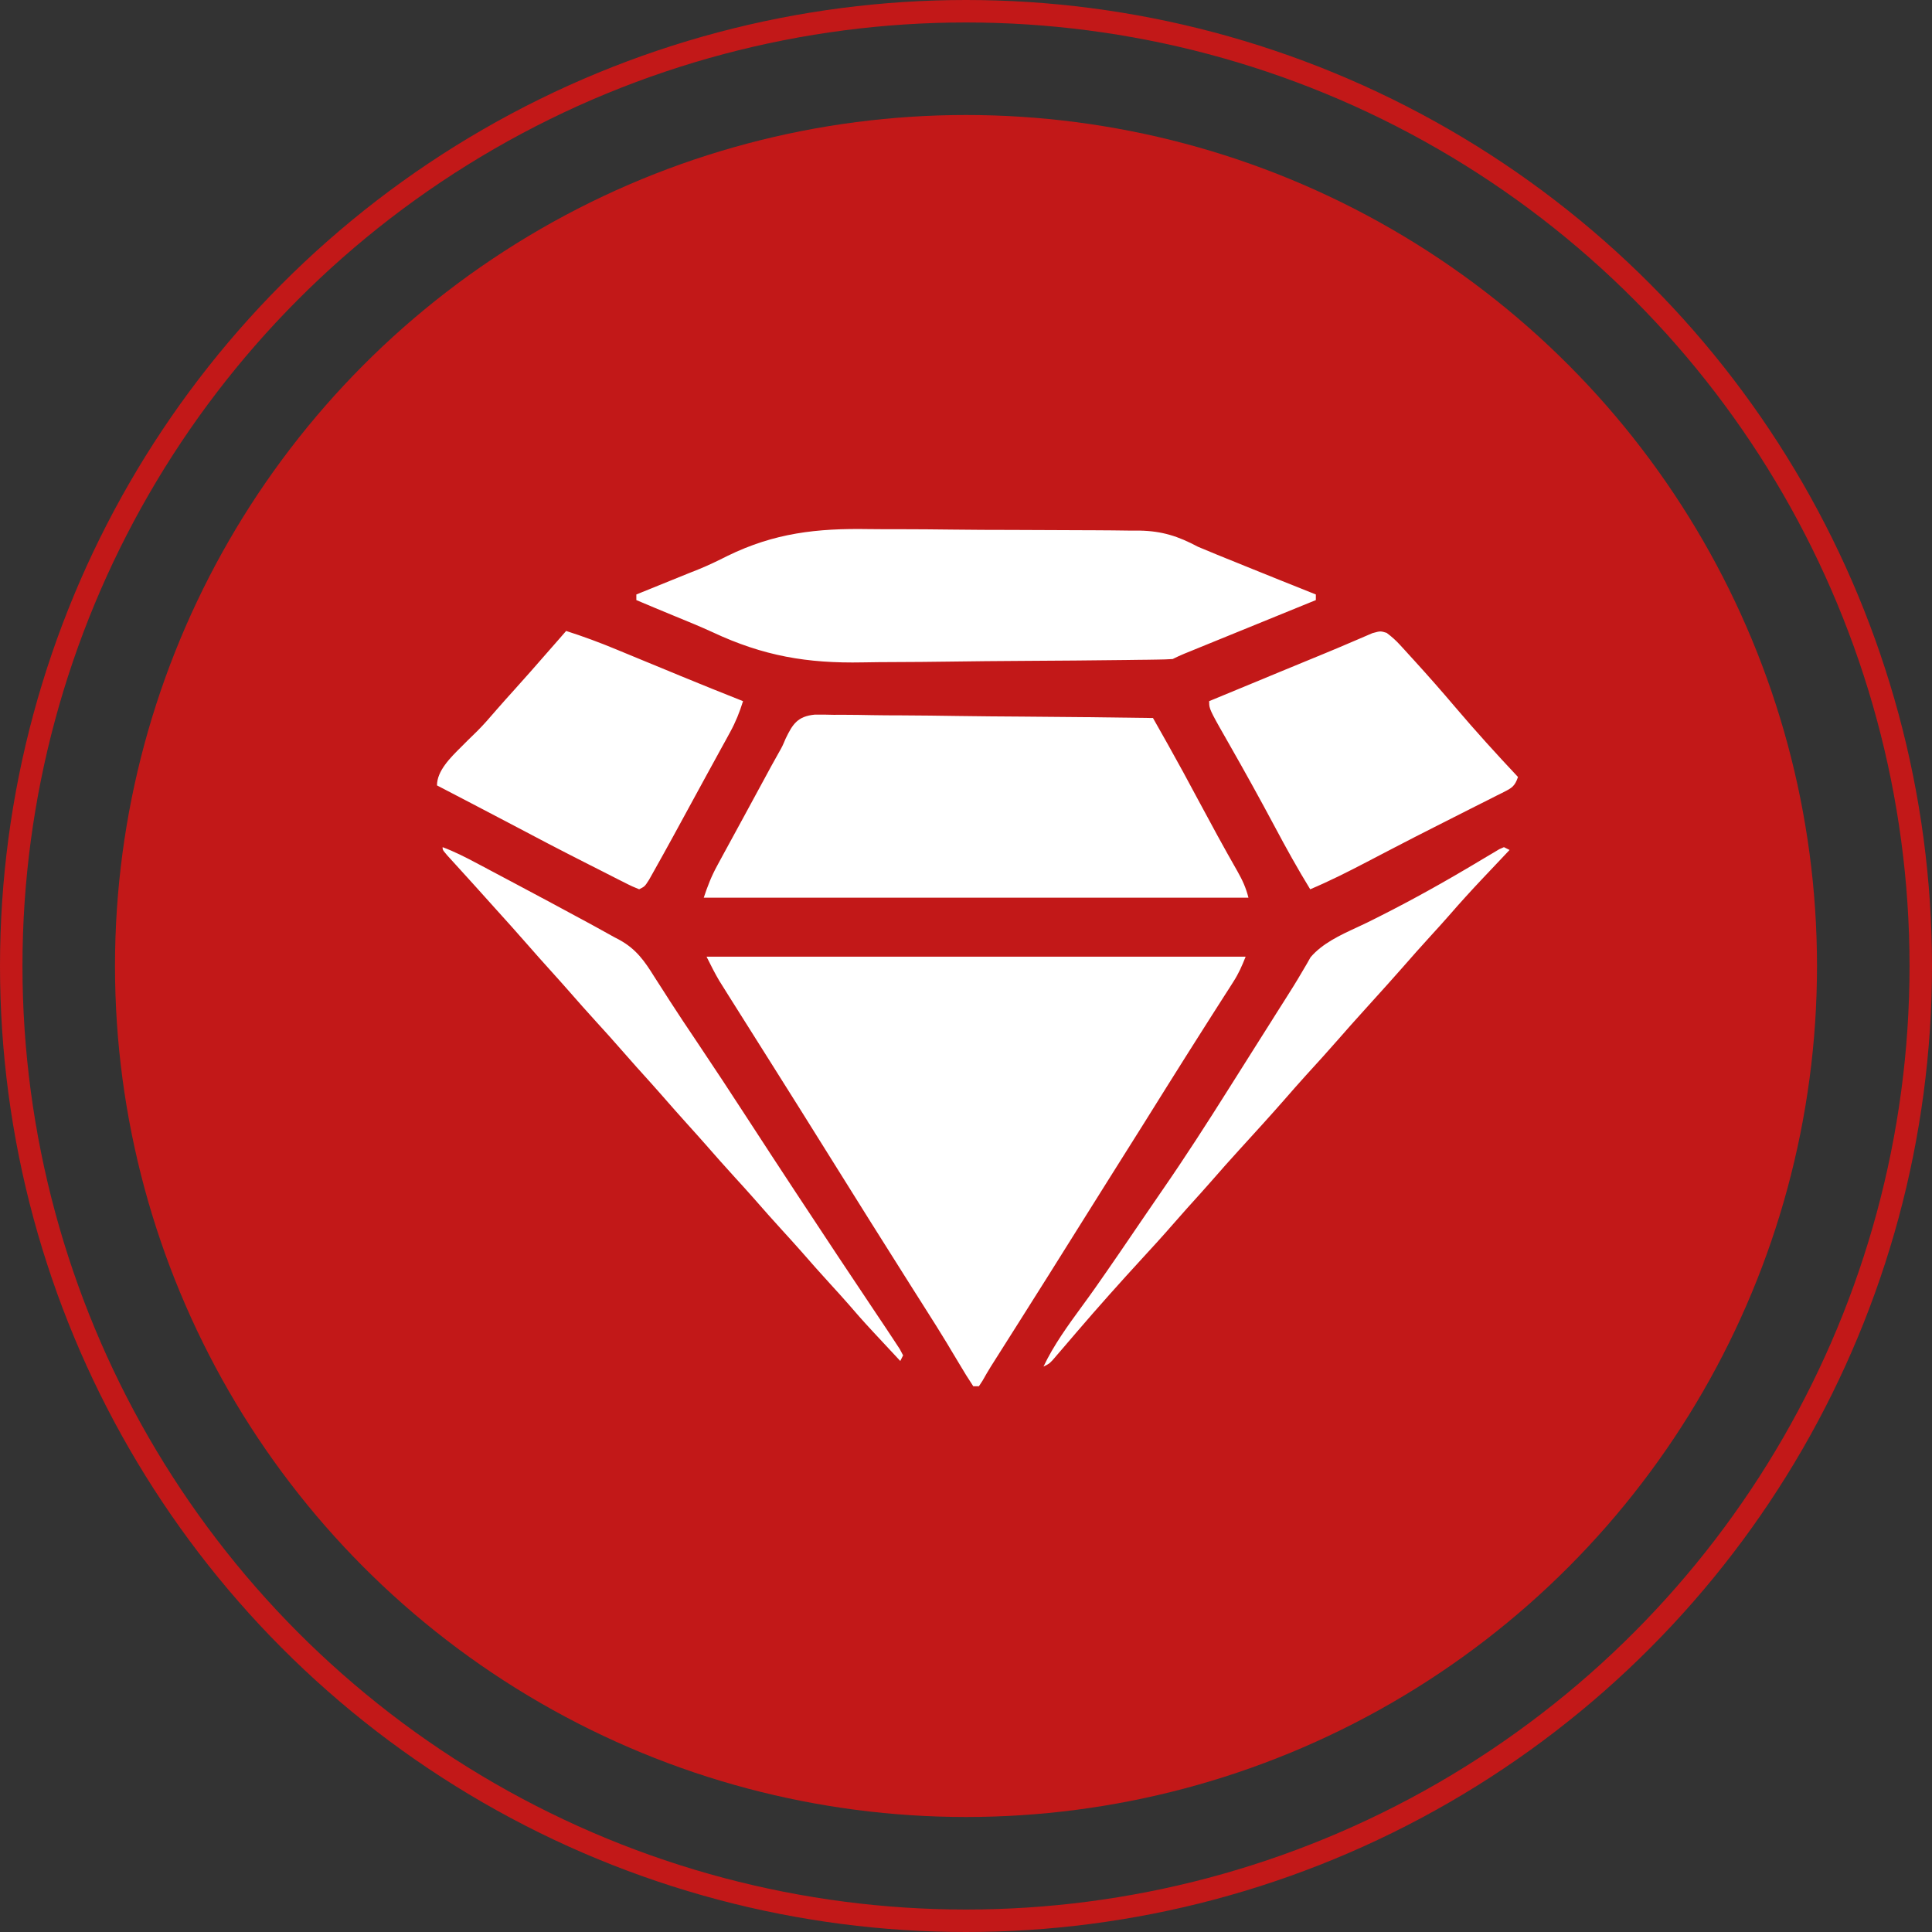
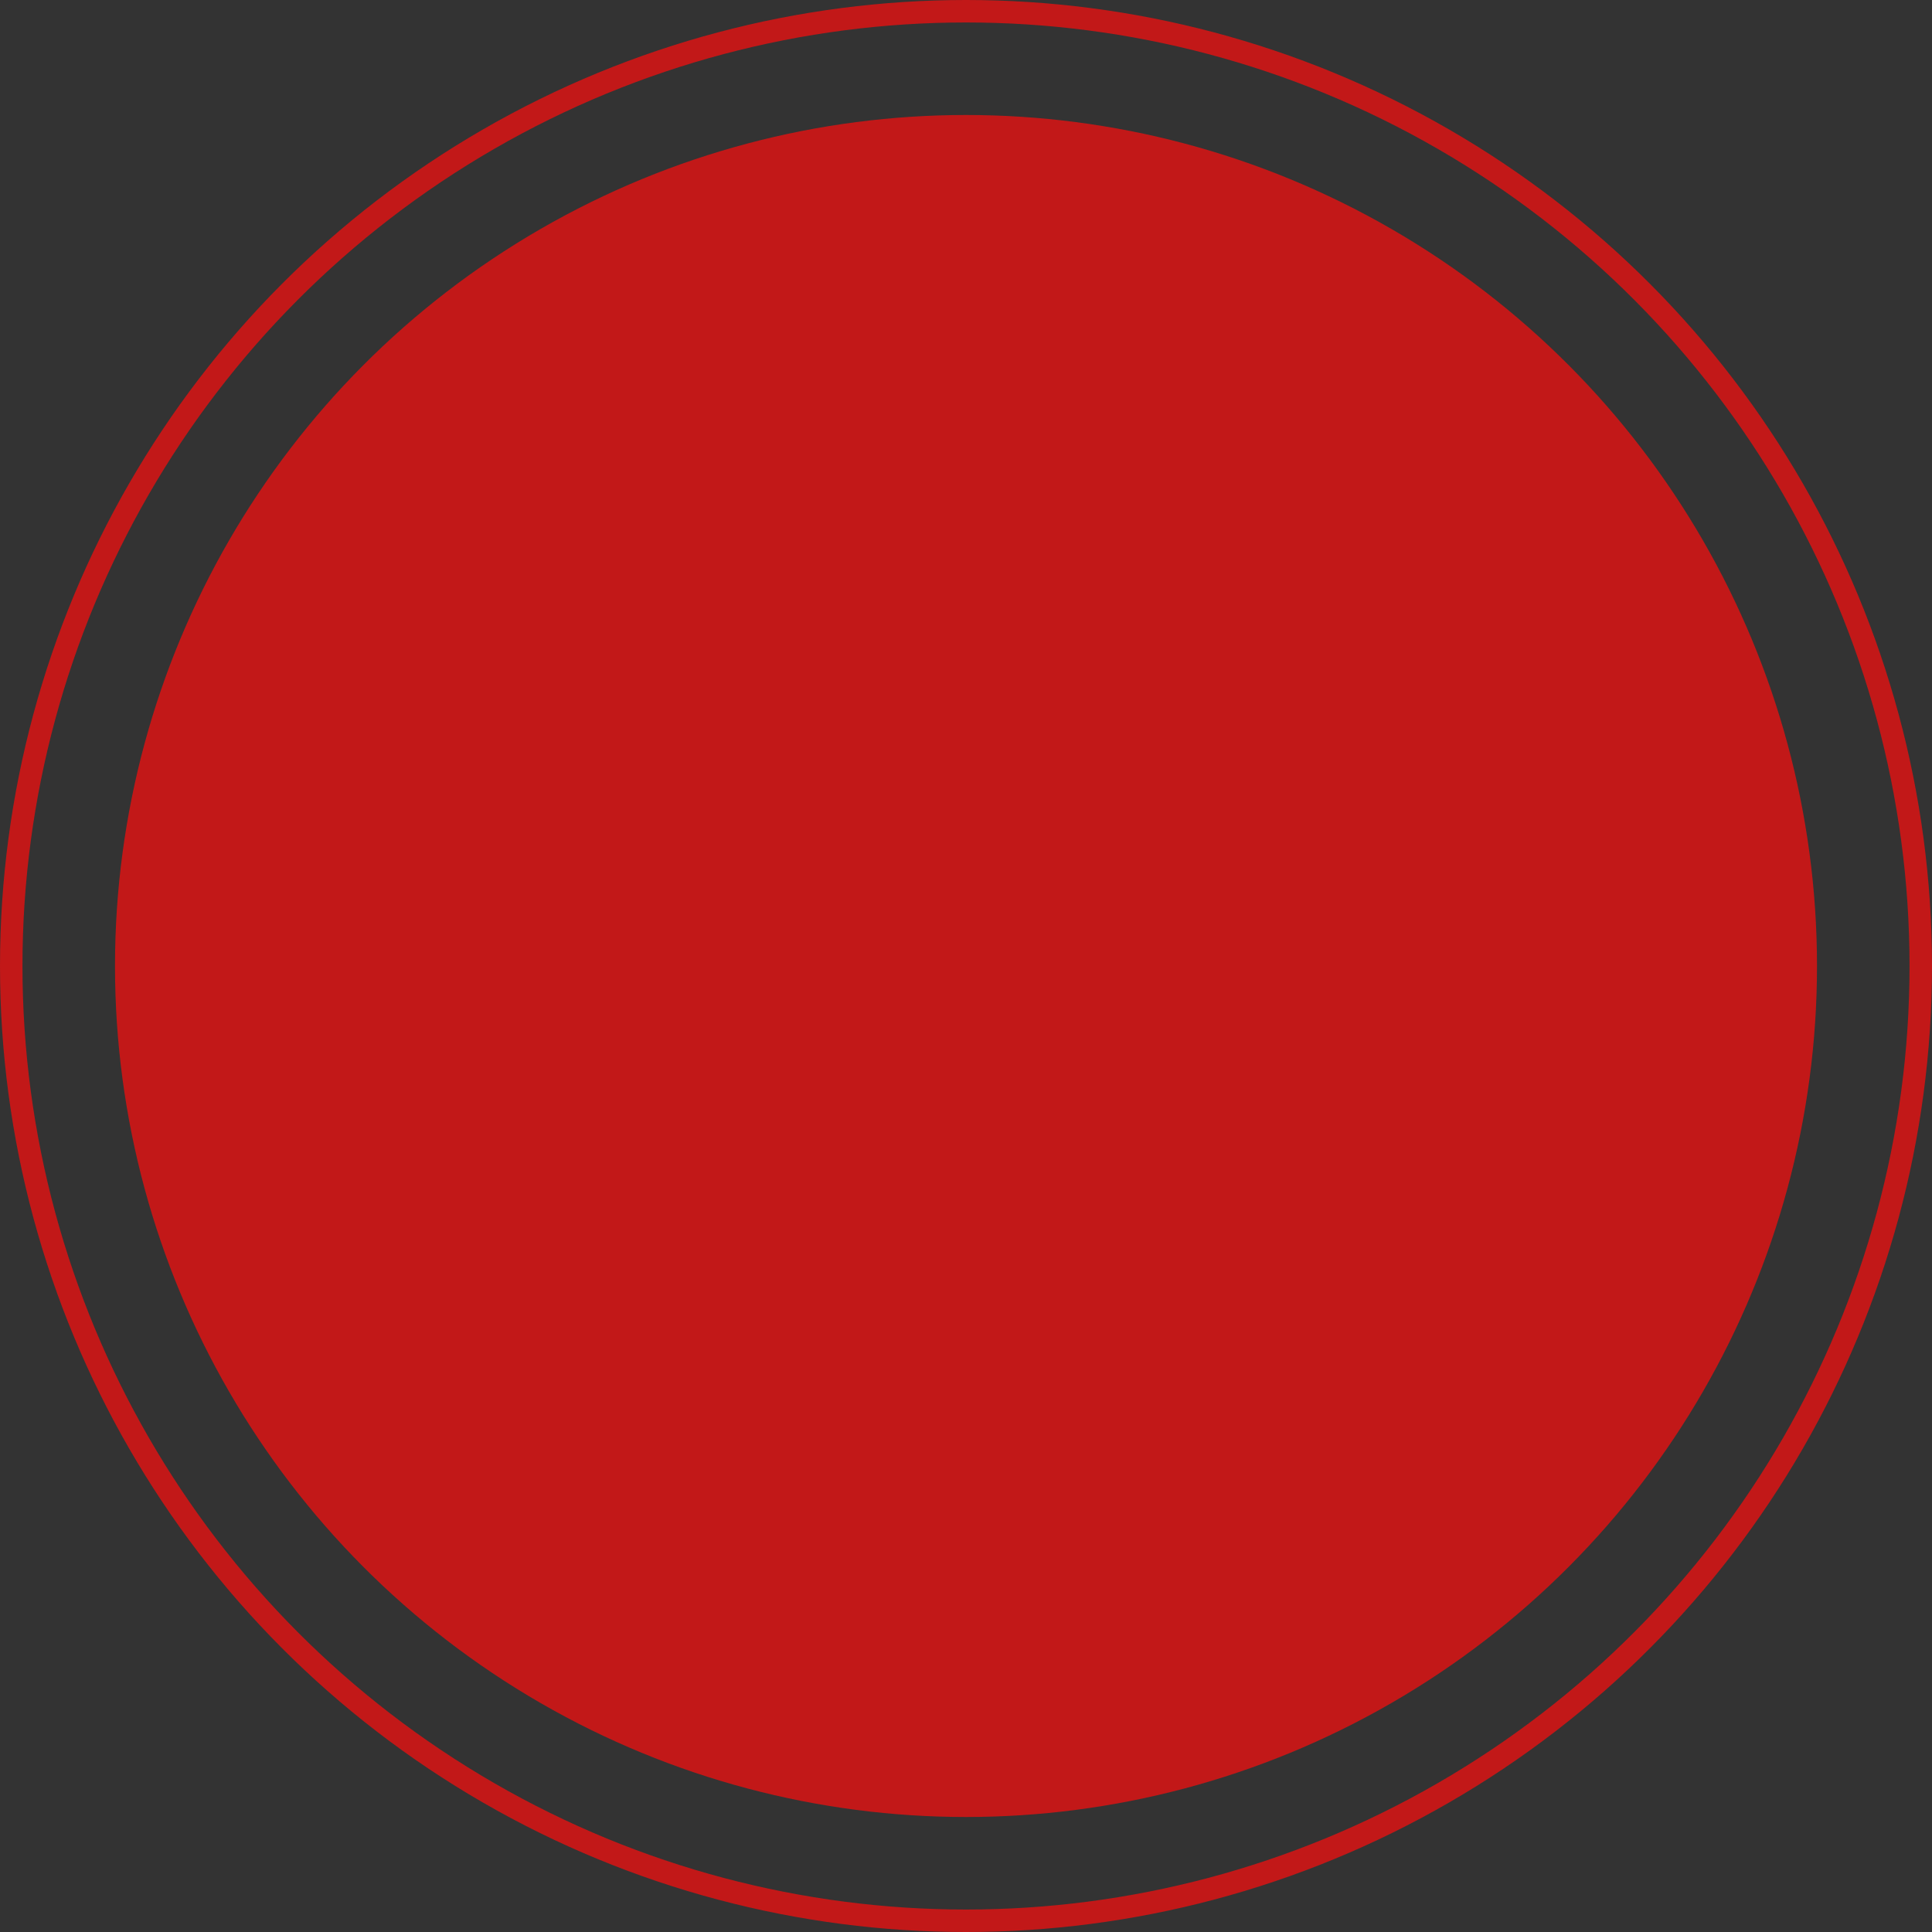
<svg xmlns="http://www.w3.org/2000/svg" width="86" height="86" viewBox="0 0 86 86" fill="none">
  <rect x="0" y="0" width="86" height="86" fill="#333333" stroke="none" />
  <circle cx="43" cy="43" r="37.881" fill="#C21818" />
  <circle cx="43" cy="43" r="42.5" stroke="#C21818" />
-   <path fill-rule="evenodd" clip-rule="evenodd" d="M39.884 23.557C39.478 23.557 39.073 23.558 38.667 23.552C36.368 23.513 34.476 23.721 32.375 24.749C31.958 24.96 31.543 25.16 31.11 25.337L30.645 25.522L30.216 25.696L29.811 25.86L29.794 25.867C29.391 26.03 28.988 26.194 28.585 26.357L28.326 26.462V26.712C28.884 26.947 29.441 27.182 30 27.411L30.049 27.431C30.612 27.661 31.174 27.891 31.727 28.145C33.984 29.201 35.931 29.534 38.405 29.485C38.877 29.476 39.347 29.472 39.819 29.471C40.611 29.468 41.404 29.463 42.197 29.451C43.319 29.435 44.441 29.424 45.564 29.418C47.087 29.409 48.611 29.399 50.134 29.379L50.631 29.372L51.104 29.367L51.532 29.36C51.755 29.358 51.977 29.351 52.199 29.336C52.367 29.252 52.538 29.174 52.711 29.101L53.039 28.968L53.41 28.816L53.813 28.652L55.084 28.134L55.97 27.773C56.761 27.45 57.551 27.128 58.342 26.806L58.573 26.712V26.462C57.522 26.044 56.474 25.622 55.426 25.198L54.979 25.016L54.549 24.843L54.13 24.672C53.86 24.563 53.591 24.451 53.323 24.337C52.447 23.87 51.733 23.639 50.735 23.619L50.284 23.619C49.774 23.612 49.264 23.605 48.755 23.604C48.481 23.603 48.208 23.602 47.935 23.601C46.976 23.594 46.017 23.59 45.059 23.589C44.166 23.589 43.275 23.585 42.383 23.574C41.608 23.564 40.833 23.558 40.057 23.557L39.884 23.557ZM36.263 31.811C36.544 31.807 36.825 31.81 37.106 31.819L37.572 31.818C37.992 31.819 38.411 31.825 38.831 31.834C39.228 31.841 39.625 31.843 40.021 31.844L40.149 31.844C40.981 31.848 41.812 31.858 42.643 31.871C43.59 31.885 44.536 31.892 45.483 31.898C47.43 31.911 49.377 31.933 51.323 31.961L51.858 32.909L52.009 33.177C52.455 33.969 52.887 34.768 53.315 35.57C53.892 36.647 54.474 37.721 55.081 38.781C55.307 39.181 55.46 39.511 55.573 39.96H31.326C31.505 39.421 31.665 39.009 31.93 38.523L32.144 38.128L32.372 37.71L32.608 37.277C32.768 36.981 32.929 36.687 33.09 36.392C33.31 35.988 33.529 35.584 33.748 35.179L34.138 34.461L34.315 34.133C34.424 33.933 34.534 33.734 34.647 33.537L34.647 33.537C34.739 33.374 34.785 33.294 34.825 33.211C34.865 33.13 34.9 33.047 34.969 32.883L34.969 32.883C35.286 32.223 35.509 31.887 36.263 31.811ZM31.451 42.584H55.448C55.276 43.015 55.14 43.329 54.898 43.706L54.719 43.988L54.526 44.288L54.115 44.931L53.904 45.262C53.591 45.751 53.281 46.242 52.971 46.733L52.787 47.024C52.201 47.952 51.62 48.883 51.039 49.813L51.019 49.846C50.48 50.709 49.938 51.57 49.393 52.431C48.888 53.23 48.387 54.031 47.886 54.833C47.078 56.127 46.265 57.418 45.449 58.708C45.175 59.14 44.902 59.572 44.629 60.004L44.439 60.304L44.261 60.585L44.096 60.846C43.97 61.048 43.852 61.255 43.735 61.462L43.574 61.707H43.324C43.11 61.386 42.911 61.064 42.715 60.731C42.59 60.523 42.465 60.315 42.34 60.107L42.145 59.78C41.839 59.275 41.524 58.776 41.207 58.278L41.018 57.979L40.637 57.379C39.36 55.365 38.096 53.344 36.833 51.321C36.041 50.053 35.249 48.785 34.45 47.521C33.863 46.593 33.277 45.663 32.693 44.733L32.449 44.346L32.22 43.98L32.017 43.657C31.824 43.331 31.654 42.992 31.485 42.653L31.451 42.584ZM61.722 28.17C61.947 28.337 62.132 28.502 62.32 28.708L62.524 28.93L62.736 29.164L62.957 29.406C63.575 30.085 64.181 30.773 64.775 31.474C65.679 32.538 66.614 33.569 67.571 34.586C67.431 35.006 67.284 35.081 66.932 35.26L66.858 35.298L66.605 35.423L66.341 35.558C66.054 35.703 65.767 35.847 65.479 35.991L65.479 35.991L65.478 35.992C65.279 36.092 65.081 36.193 64.883 36.293C64.579 36.447 64.275 36.601 63.971 36.755C63.317 37.085 62.664 37.419 62.014 37.758L61.766 37.887C61.454 38.05 61.143 38.212 60.832 38.374C60.006 38.806 59.18 39.222 58.322 39.585C57.765 38.678 57.252 37.752 56.752 36.812C56.092 35.576 55.415 34.351 54.72 33.134C53.98 31.837 53.85 31.61 53.828 31.373C53.823 31.323 53.823 31.272 53.823 31.211C54.607 30.886 55.392 30.562 56.176 30.238L56.974 29.907C57.609 29.645 58.245 29.382 58.88 29.122C59.309 28.946 59.735 28.767 60.16 28.583L60.423 28.471C60.647 28.376 60.87 28.28 61.093 28.183C61.29 28.129 61.377 28.105 61.463 28.109C61.532 28.112 61.6 28.133 61.722 28.17ZM27.436 28.909C26.7 28.603 25.961 28.329 25.201 28.086L24.819 28.524L24.326 29.086C23.852 29.632 23.374 30.174 22.889 30.711C22.621 31.008 22.354 31.305 22.091 31.607L22.055 31.649C21.791 31.955 21.529 32.259 21.243 32.544C21.1 32.682 20.957 32.821 20.816 32.961C20.732 33.049 20.64 33.14 20.543 33.235L20.543 33.235C20.047 33.725 19.452 34.314 19.452 34.961L20.353 35.43L20.741 35.632L20.994 35.764C21.542 36.049 22.09 36.335 22.636 36.624C23.815 37.251 24.999 37.868 26.191 38.471L26.709 38.733C26.959 38.861 27.208 38.989 27.458 39.115L27.69 39.231C27.932 39.354 28.037 39.407 28.143 39.455C28.224 39.492 28.306 39.525 28.451 39.585L28.451 39.585C28.562 39.529 28.624 39.498 28.675 39.455C28.739 39.401 28.786 39.327 28.891 39.162L28.891 39.162L28.891 39.162L29.123 38.749C29.69 37.741 30.243 36.724 30.795 35.708C31.003 35.323 31.212 34.939 31.423 34.556C31.573 34.282 31.723 34.008 31.873 33.735L32.091 33.336L32.302 32.954L32.498 32.594C32.746 32.143 32.922 31.702 33.075 31.211C32.149 30.843 31.223 30.472 30.302 30.092L29.991 29.963C29.566 29.788 29.141 29.613 28.717 29.438C28.393 29.304 28.07 29.17 27.746 29.037L27.436 28.909ZM19.702 37.71C20.231 37.908 20.724 38.159 21.221 38.424L21.482 38.562C21.761 38.71 22.04 38.858 22.319 39.007L22.896 39.313C23.984 39.892 25.071 40.473 26.154 41.061L26.476 41.236C26.671 41.342 26.864 41.449 27.058 41.558C27.234 41.658 27.413 41.755 27.593 41.848C28.32 42.253 28.689 42.776 29.123 43.475C29.275 43.711 29.426 43.947 29.578 44.182L29.821 44.563C30.193 45.142 30.577 45.714 30.961 46.285L31.063 46.438C31.808 47.548 32.543 48.664 33.27 49.786C33.989 50.896 34.716 52.002 35.442 53.107L35.645 53.414C36.747 55.09 37.857 56.761 38.973 58.427L39.139 58.675C39.24 58.827 39.341 58.978 39.443 59.129C39.571 59.321 39.698 59.514 39.825 59.707L40.053 60.054L40.2 60.332L40.075 60.582L40.074 60.582C38.924 59.35 38.585 58.987 38.257 58.615C38.119 58.46 37.984 58.303 37.792 58.081L37.792 58.081C37.522 57.772 37.246 57.469 36.969 57.166L36.969 57.166L36.95 57.145C36.521 56.675 36.098 56.2 35.681 55.72C35.399 55.4 35.112 55.085 34.825 54.77C34.396 54.3 33.973 53.825 33.556 53.345C33.274 53.025 32.988 52.711 32.7 52.396C32.269 51.923 31.843 51.445 31.423 50.962C31.164 50.667 30.901 50.375 30.638 50.084C30.23 49.632 29.827 49.176 29.427 48.717C29.122 48.369 28.811 48.025 28.501 47.681L28.501 47.681L28.349 47.513C28.113 47.25 27.879 46.984 27.646 46.717C27.295 46.313 26.937 45.917 26.576 45.522C26.145 45.048 25.719 44.571 25.299 44.088C25.04 43.792 24.777 43.501 24.514 43.209C24.178 42.837 23.844 42.463 23.514 42.085C23.029 41.528 22.534 40.979 22.038 40.431L22.038 40.431L21.952 40.335C21.672 40.024 21.392 39.713 21.113 39.402C20.911 39.178 20.709 38.955 20.506 38.733L20.194 38.39L19.909 38.077C19.765 37.908 19.721 37.857 19.708 37.799C19.702 37.774 19.702 37.748 19.702 37.71ZM67.196 37.835L66.946 37.71L66.736 37.802L66.481 37.955L66.195 38.124C65.984 38.251 65.773 38.377 65.561 38.502L65.23 38.697C63.803 39.54 62.355 40.328 60.869 41.061C60.717 41.135 60.56 41.208 60.401 41.282C59.653 41.628 58.861 41.995 58.336 42.613L58.166 42.913L57.951 43.277C57.704 43.703 57.442 44.118 57.178 44.533C57.049 44.736 56.92 44.94 56.791 45.143L56.594 45.457L56.011 46.379C55.704 46.866 55.397 47.353 55.089 47.84L54.698 48.459C53.738 49.984 52.766 51.496 51.741 52.978C51.448 53.402 51.156 53.828 50.866 54.255C50.165 55.287 49.462 56.318 48.745 57.339C48.559 57.604 48.366 57.868 48.172 58.134C47.541 58.998 46.899 59.879 46.449 60.832C46.584 60.765 46.646 60.734 46.7 60.693C46.747 60.657 46.787 60.615 46.862 60.537L47.048 60.32L47.254 60.081C47.401 59.908 47.548 59.736 47.696 59.565L47.917 59.307C48.874 58.19 49.853 57.094 50.848 56.011C51.287 55.534 51.725 55.056 52.151 54.567C52.381 54.303 52.612 54.04 52.846 53.779C52.899 53.721 52.952 53.662 53.005 53.603C53.312 53.264 53.618 52.924 53.92 52.58C54.335 52.102 54.756 51.63 55.182 51.162C55.242 51.096 55.301 51.031 55.361 50.966C55.968 50.3 56.575 49.634 57.168 48.957C57.484 48.594 57.801 48.233 58.124 47.876C58.158 47.839 58.192 47.801 58.226 47.764C58.66 47.288 59.094 46.812 59.518 46.326C59.933 45.848 60.357 45.377 60.781 44.907C60.895 44.78 61.01 44.653 61.125 44.526C61.558 44.047 61.992 43.568 62.418 43.082C62.839 42.598 63.265 42.121 63.697 41.647C63.973 41.345 64.249 41.043 64.518 40.734C64.996 40.183 65.484 39.647 65.984 39.117L66.251 38.835C66.51 38.561 66.768 38.288 67.027 38.014L67.196 37.835Z" fill="white" />
</svg>